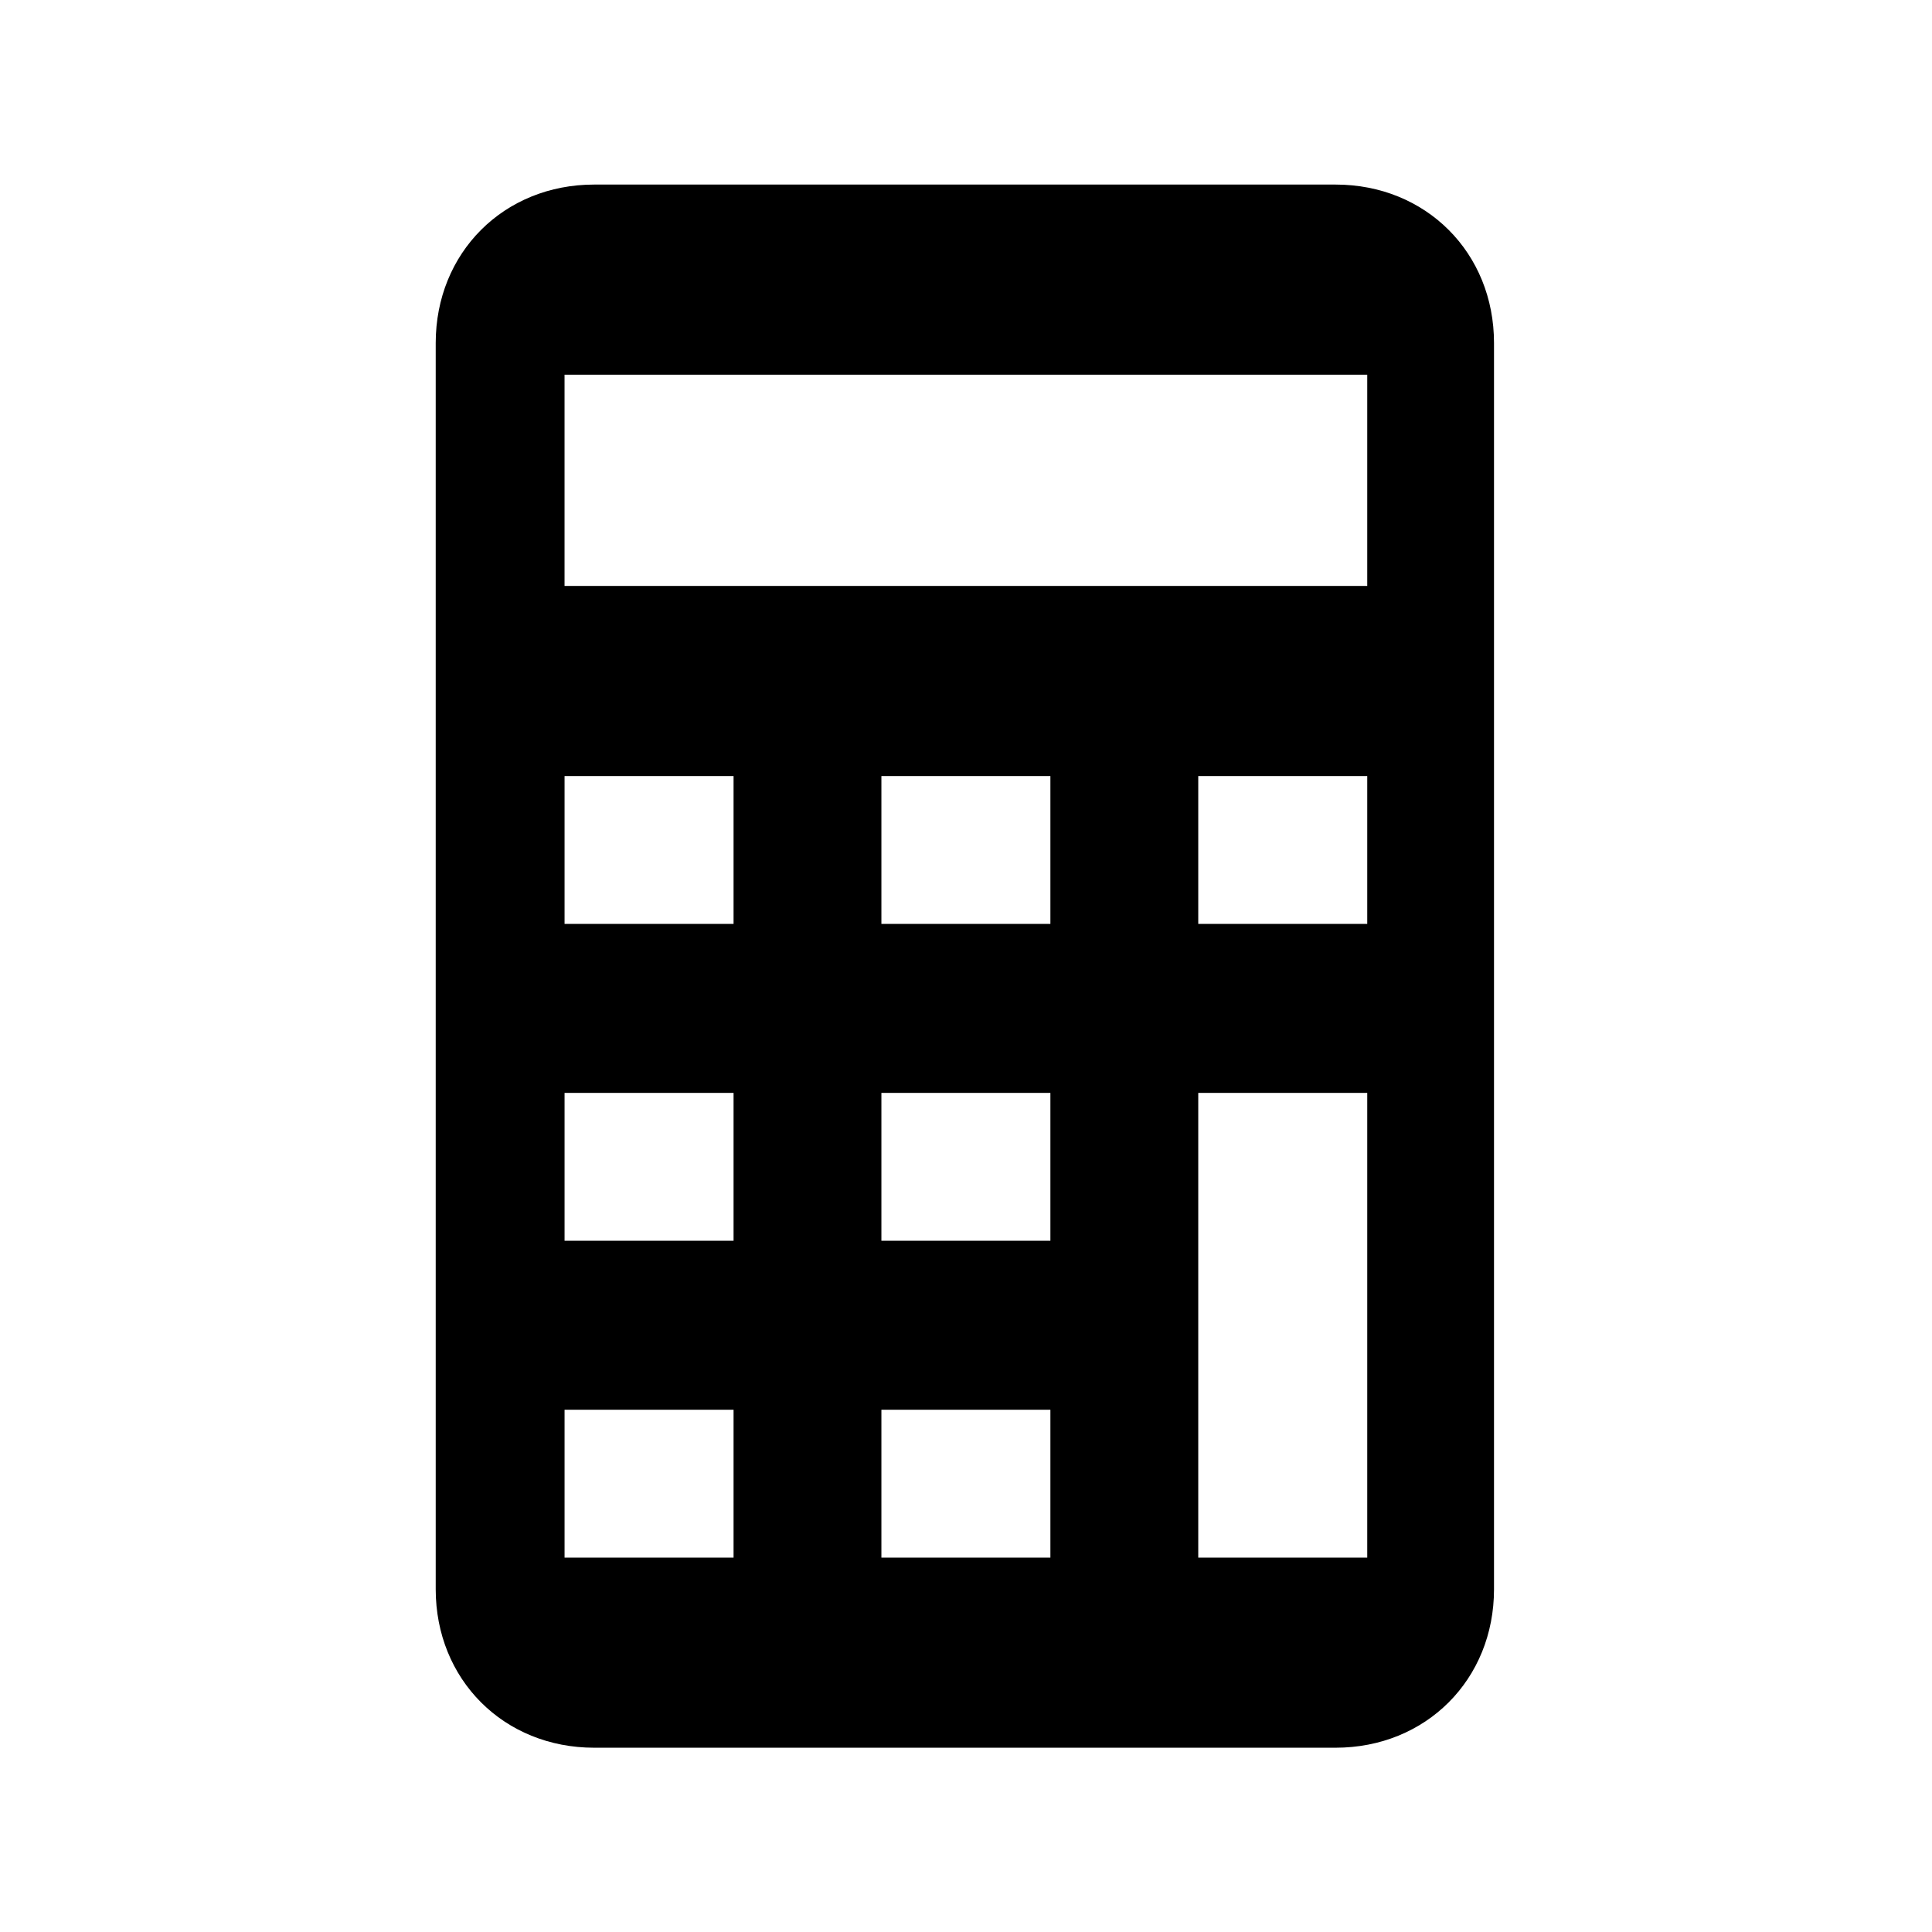
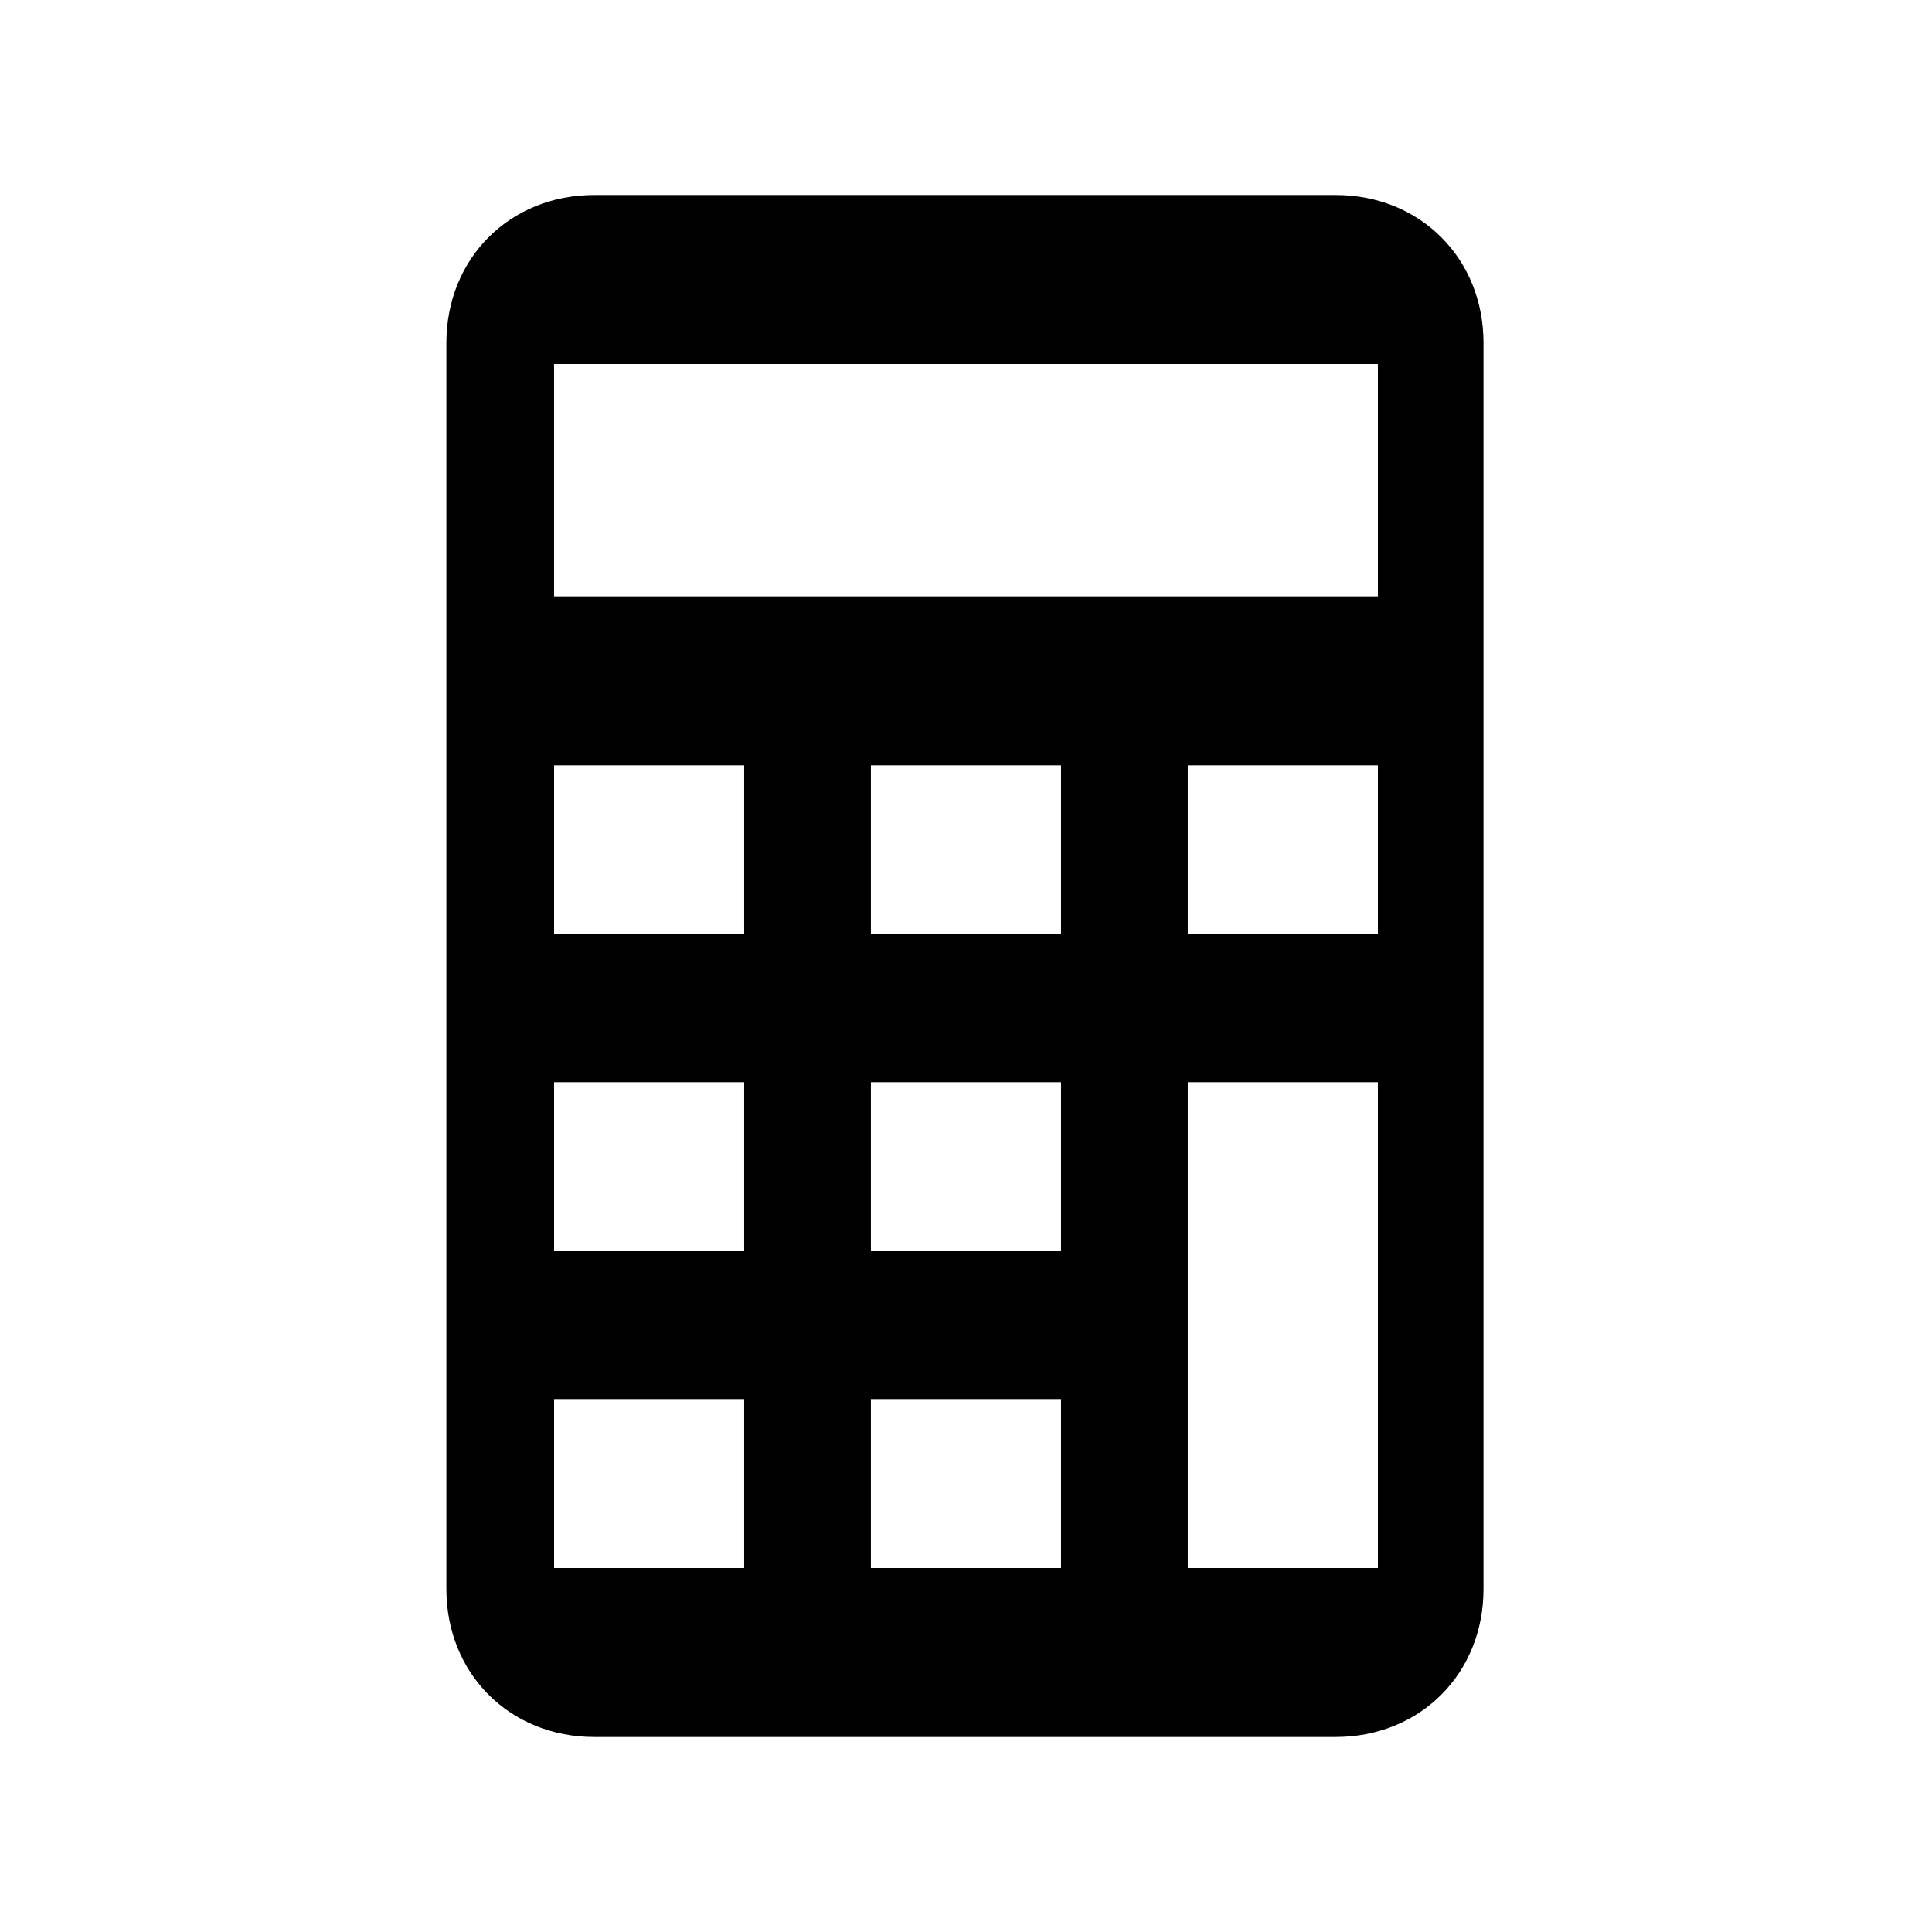
<svg xmlns="http://www.w3.org/2000/svg" width="800px" height="800px" version="1.1" viewBox="144 144 512 512">
  <defs>
    <clipPath id="a">
-       <path d="m183 148.09h434v503.81h-434z" />
-     </clipPath>
+       </clipPath>
  </defs>
  <path d="m497.96 195.68h-196.48c-22.391 0-39.184 16.793-39.184 39.184v330.27c0 22.391 16.793 39.184 39.184 39.184h196.48c22.391 0 39.184-16.793 39.184-39.184v-330.27c0.004-22.391-16.793-39.184-39.184-39.184zm-156.74 363.86h-50.383v-44.781h50.383zm0-83.969h-50.383v-44.781h50.383zm0-83.969h-50.383v-44.781h50.383zm83.965 167.94h-50.383v-44.781h50.383zm0-83.969h-50.383v-44.781h50.383zm0-83.969h-50.383v-44.781h50.383zm83.969 167.94h-50.383v-128.75h50.383zm0-167.94h-50.383v-44.781h50.383zm0-89.566h-218.32v-61.578h218.32z" />
  <g clip-path="url(#a)">
-     <path transform="matrix(5.598 0 0 5.598 2577.6 -1173)" d="m-371.5 244.5h-35.1c-4 0-7 3-7 7v59c0 4 3 7 7 7h35.1c4 0 7-3 7-7v-59c6.98e-4 -4-3-7-7-7zm-28 65h-9v-8h9zm0-15h-9v-8h9zm0-15h-9v-8h9zm14.999 30h-9v-8h9zm0-15h-9v-8h9zm0-15h-9v-8h9zm15 30h-9v-23h9zm0-30h-9v-8h9zm0-16h-39v-11h39z" fill="none" stroke="#000000" stroke-miterlimit="10" />
+     <path transform="matrix(5.598 0 0 5.598 2577.6 -1173)" d="m-371.5 244.5h-35.1c-4 0-7 3-7 7v59c0 4 3 7 7 7h35.1c4 0 7-3 7-7v-59c6.98e-4 -4-3-7-7-7zm-28 65h-9v-8h9zm0-15h-9v-8h9zm0-15h-9v-8h9zm14.999 30h-9v-8h9zm0-15h-9h9zm0-15h-9v-8h9zm15 30h-9v-23h9zm0-30h-9v-8h9zm0-16h-39v-11h39z" fill="none" stroke="#000000" stroke-miterlimit="10" />
  </g>
</svg>